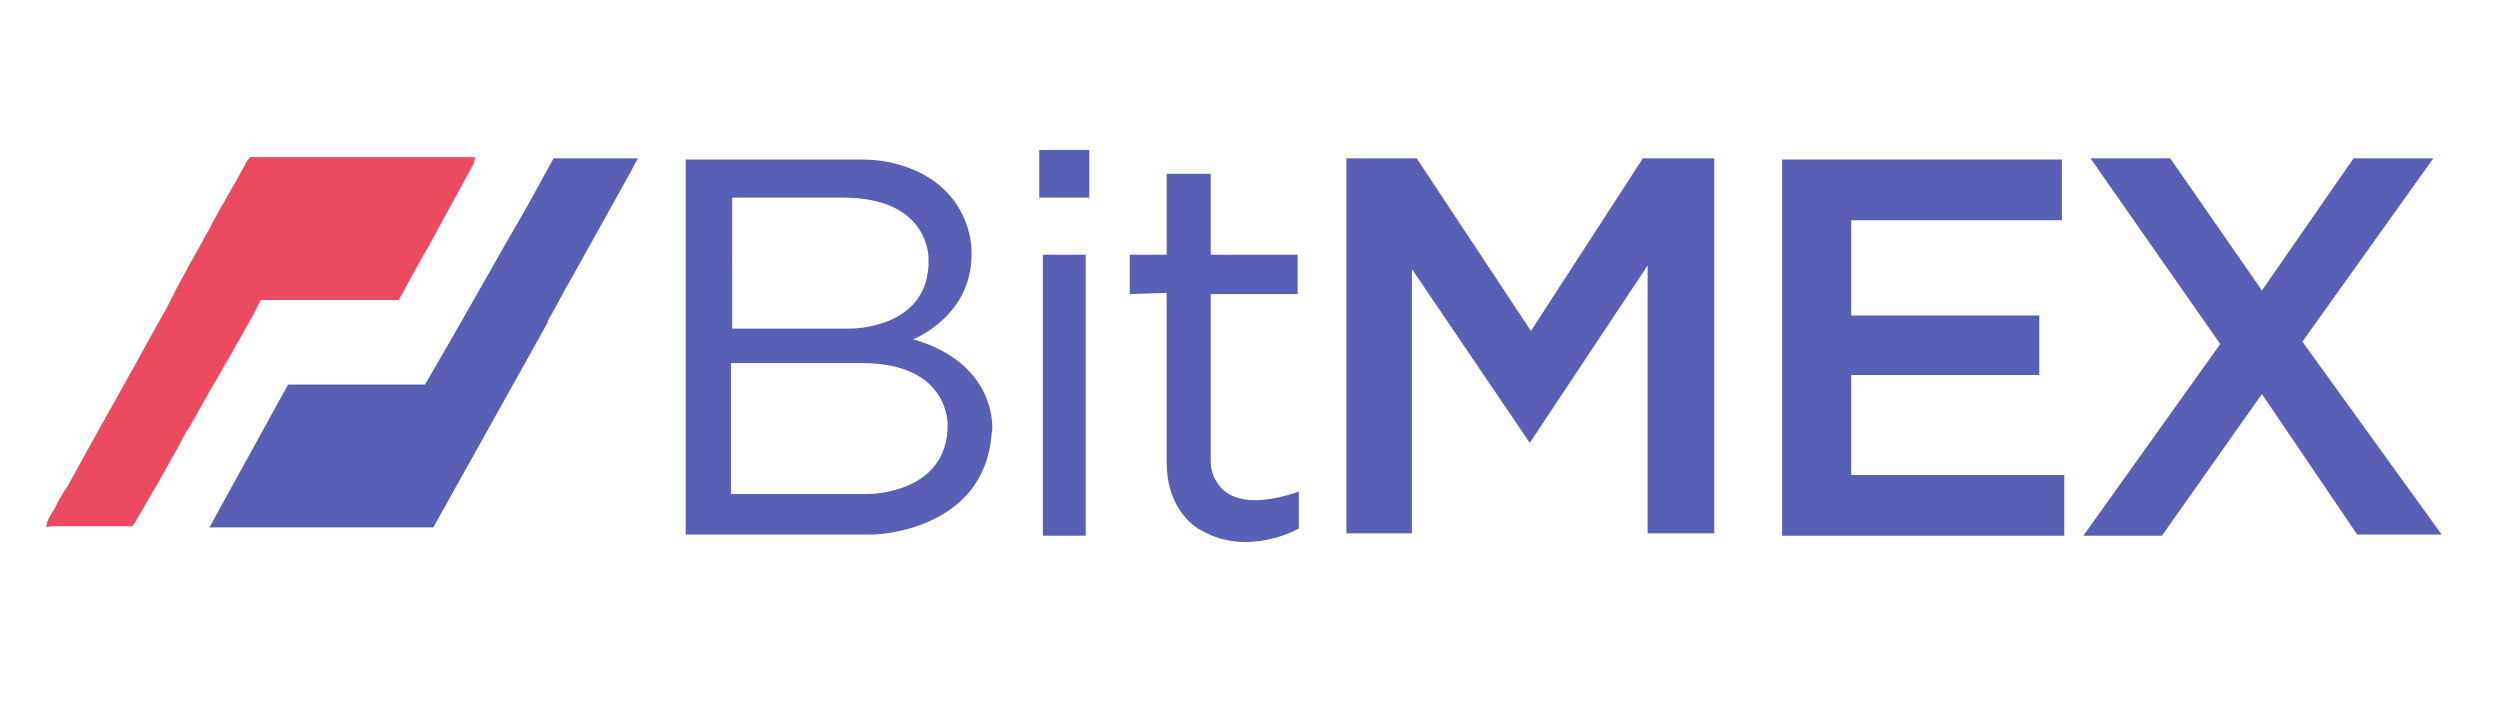
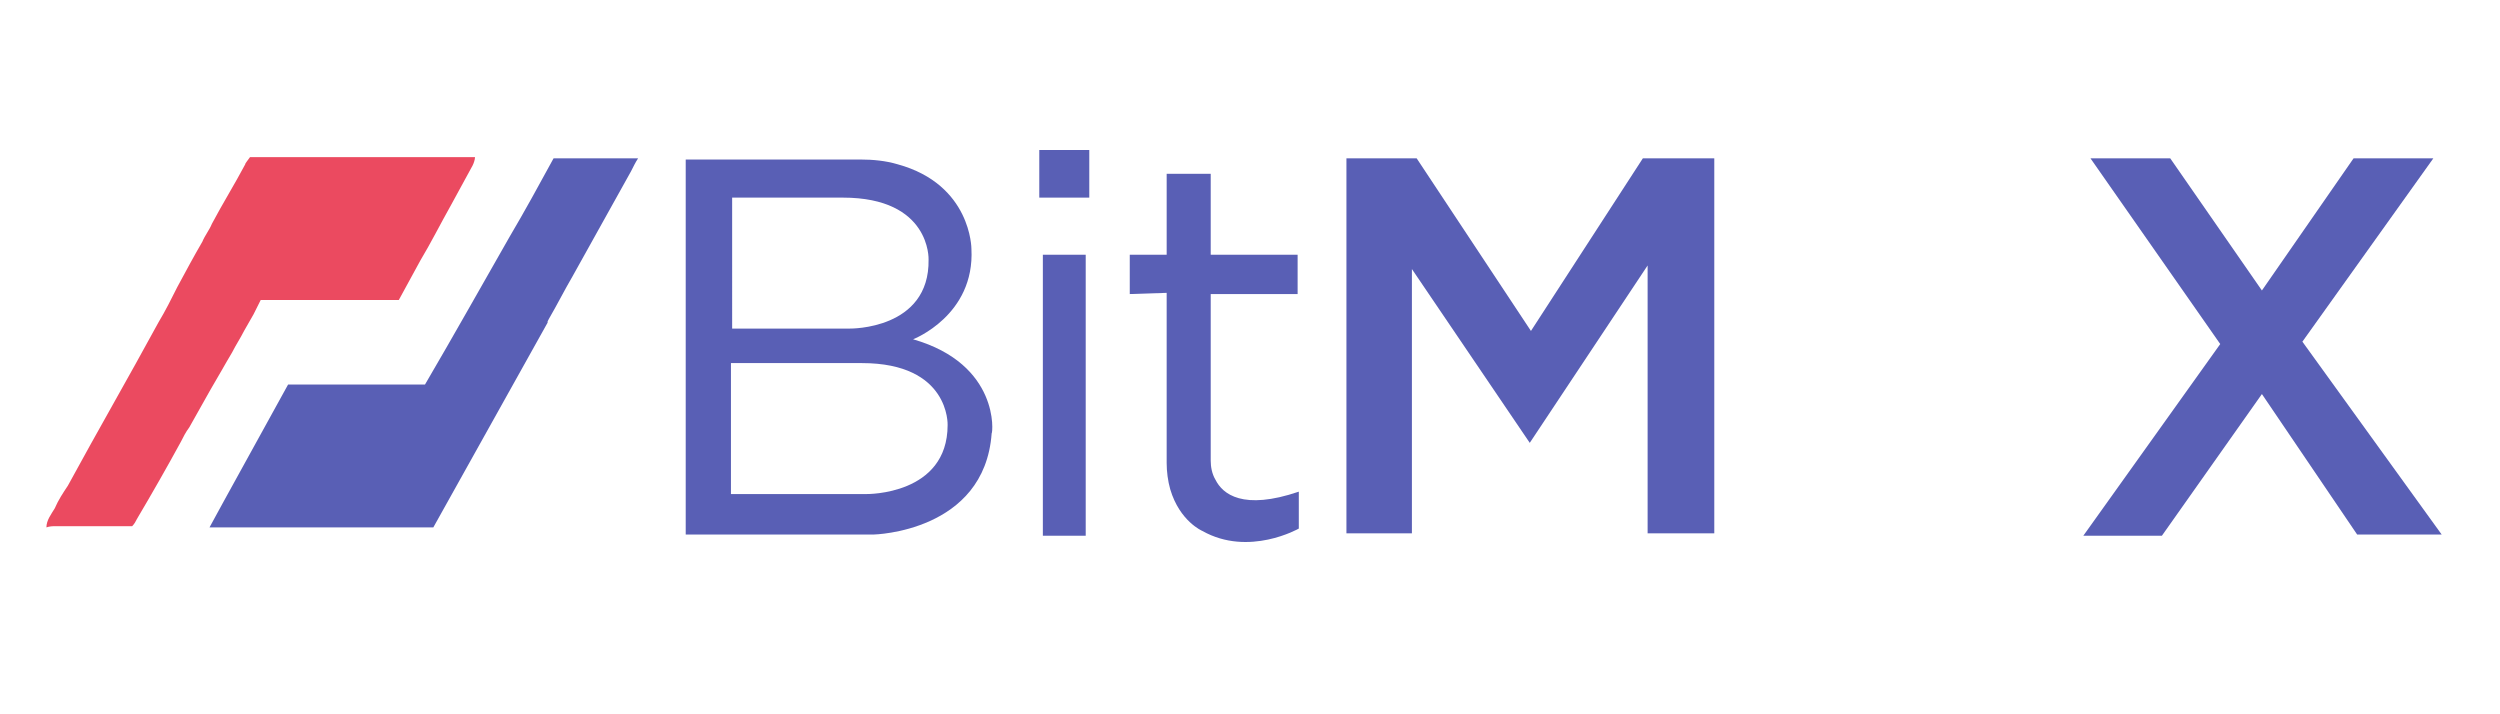
<svg xmlns="http://www.w3.org/2000/svg" version="1.1" x="0px" y="0px" viewBox="0 0 210 60" enable-background="new 0 0 210 60" xml:space="preserve">
  <path fill="#EB4A60" d="M21,13.2h18.9c0,0.2-0.1,0.5-0.2,0.7c-0.6,1.1-1.2,2.2-1.8,3.3c-0.9,1.6-1.7,3.2-2.6,4.7  c-0.6,1.1-1.2,2.2-1.8,3.3c-3.7,0-7.3,0-11,0c-0.2,0-0.4,0-0.6,0c-0.2,0.4-0.4,0.8-0.6,1.2c-0.3,0.5-0.5,0.9-0.8,1.4  c-0.3,0.6-0.7,1.2-1,1.8c-0.6,1-1.2,2.1-1.8,3.1c-0.6,1.1-1.2,2.1-1.8,3.2c-0.3,0.4-0.5,0.8-0.7,1.2c-1.2,2.2-2.4,4.3-3.7,6.5  c-0.1,0.2-0.2,0.4-0.4,0.6c-2.1,0-4.2,0-6.4,0c-0.3,0-0.5,0-0.8,0.1c0-0.6,0.4-1.1,0.7-1.6c0.3-0.7,0.7-1.3,1.1-1.9  c2.5-4.6,5.1-9.1,7.6-13.7c0.6-1,1.1-2,1.6-3c0.7-1.3,1.4-2.6,2.1-3.8c0.2-0.5,0.6-1,0.8-1.5c0.9-1.7,1.9-3.3,2.8-5  C20.6,13.7,20.8,13.5,21,13.2L21,13.2z" />
  <g>
    <path fill="#595FB5" d="M42.8,19.9c1.3-2.2,2.5-4.4,3.7-6.6h6.8c0.1,0,0.2,0,0.3,0c-0.2,0.3-0.4,0.7-0.6,1.1   c-1.6,2.9-3.3,5.9-4.9,8.8c-0.7,1.2-1.3,2.4-2,3.6L46,27l0,0.1c-3.2,5.7-6.4,11.5-9.6,17.2c-6.3,0-12.5,0-18.8,0   c0.4-0.7,0.8-1.5,1.2-2.2c1.8-3.3,3.6-6.5,5.4-9.8c3.8,0,7.7,0,11.5,0C38.1,28.2,40.4,24.1,42.8,19.9L42.8,19.9z" />
    <path fill="#595FB5" d="M113.1,13.3v31.5h5.5V22.6l9.9,14.6l9.9-14.9v22.5h5.6V13.3h-6l-9.4,14.5L119,13.3H113.1z" />
    <path fill="#595FB5" d="M87.6,21.4h3.6V45h-3.6V21.4z" />
    <path fill="#595FB5" d="M87.3,12.6h4.2v4h-4.2V12.6z" />
    <path fill="#595FB5" d="M98,14.6h3.7v6.8h7.3v3.3h-7.3v14c0,0.5,0.1,1.1,0.4,1.6c0.6,1.2,2.3,2.6,7,1v3.1c0,0-4.2,2.4-8.1,0.2   c0,0-1.9-0.8-2.7-3.5c-0.2-0.7-0.3-1.5-0.3-2.2V24.6l-3.1,0.1v-3.3H98L98,14.6z" />
-     <path fill="#595FB5" d="M149.7,13.3v31.7h23.7v-5.1h-17.9v-8.4h15.8v-5h-15.8v-8h17.7v-5.1H149.7z" />
    <path fill="#595FB5" d="M175.6,13.3h6.7l7.7,11.1l7.7-11.1h6.7l-11,15.4l11.7,16.2h-7.1l-8-11.8l-8.4,11.9H175l11.5-16.1   L175.6,13.3z" />
    <path fill="#595FB5" d="M76.7,28.5c0,0,5.2-2,4.9-7.6c0,0,0-5.4-6.2-7.1c-1-0.3-2.1-0.4-3.1-0.4H57.6l0,31.5h15.8   c0,0,9.3-0.2,9.9-8.5C83.4,36.4,84,30.6,76.7,28.5L76.7,28.5z M61.4,16.6h9.4c7.4,0,7.2,5.2,7.2,5.2c0.1,5.9-6.6,5.8-6.6,5.8h-9.9   V16.6z M72.8,41.5H61.4v-11h11c7.4,0,7.2,5.2,7.2,5.2C79.6,41.6,72.8,41.5,72.8,41.5z" />
  </g>
</svg>